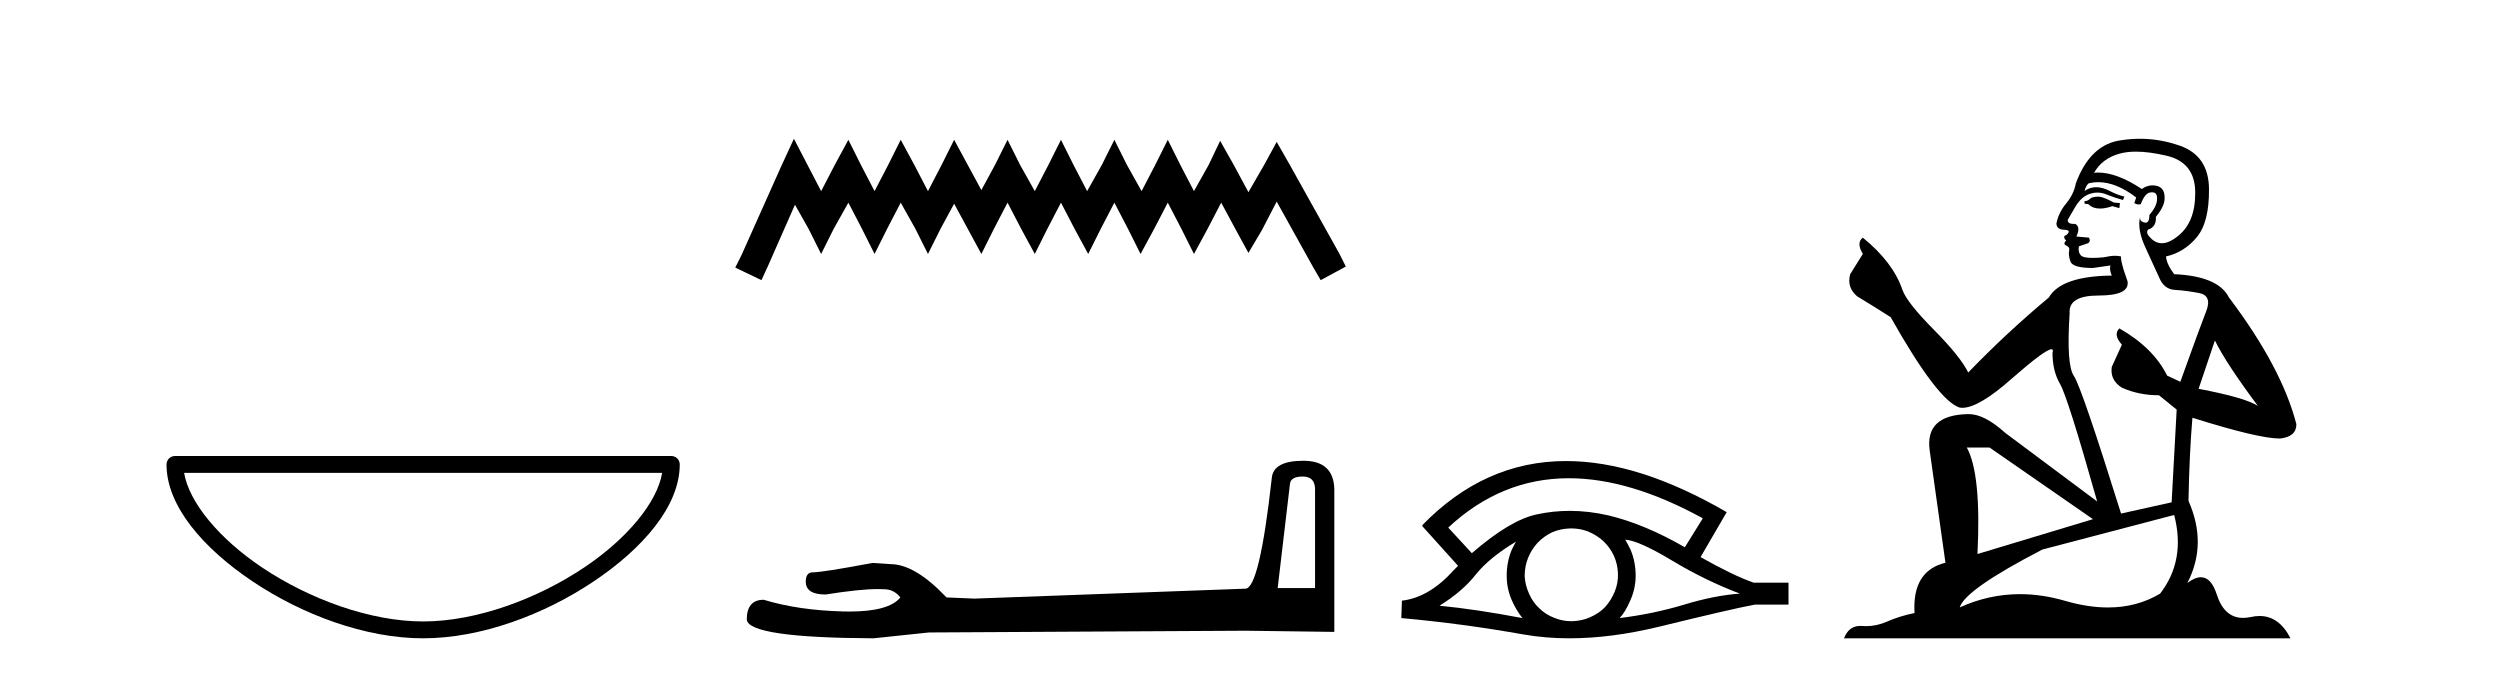
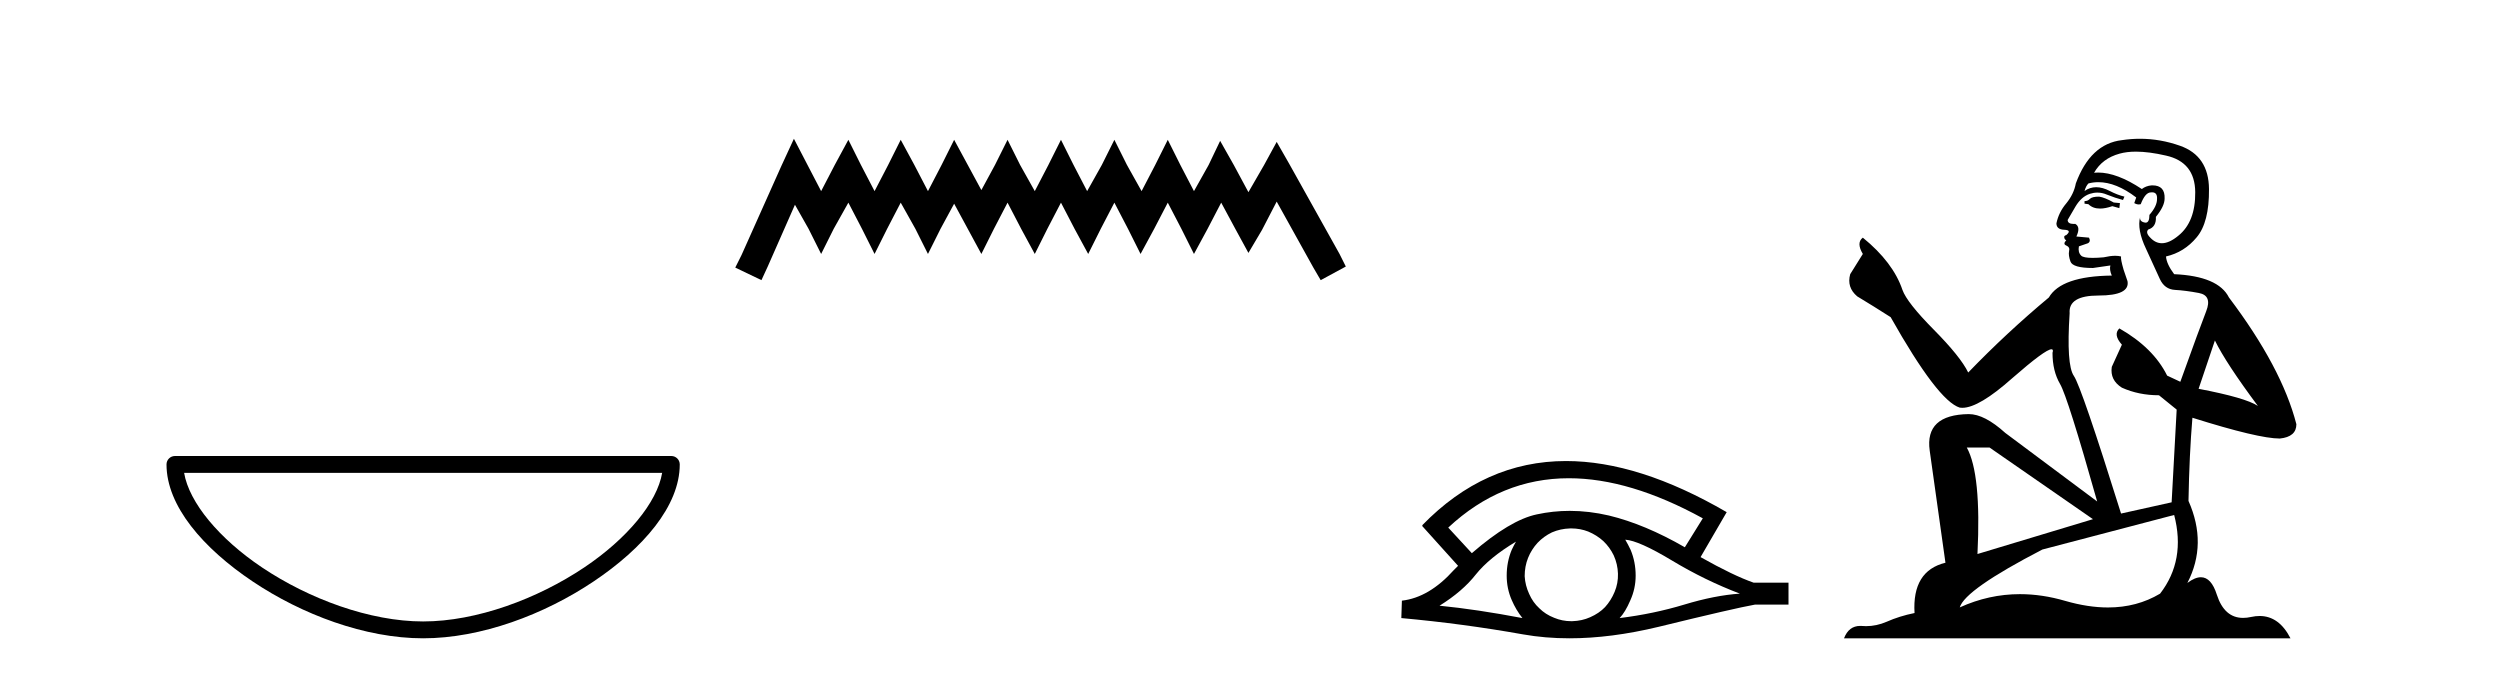
<svg xmlns="http://www.w3.org/2000/svg" width="152.0" height="41.0">
  <path d="M 40.259 28.749 C 39.956 30.555 38.125 32.754 35.525 34.498 C 32.674 36.41 28.97 37.784 25.726 37.784 C 22.483 37.784 18.779 36.41 15.928 34.498 C 13.328 32.754 11.497 30.555 11.194 28.749 ZM 10.637 27.725 C 10.354 27.725 10.124 27.954 10.124 28.237 C 10.124 30.768 12.356 33.337 15.357 35.349 C 18.358 37.362 22.198 38.809 25.726 38.809 C 29.254 38.809 33.095 37.362 36.096 35.349 C 39.097 33.337 41.329 30.768 41.329 28.237 C 41.329 27.954 41.1 27.725 40.817 27.725 Z" style="fill:#000000;stroke:none" />
  <path d="M 48.27 8.437 L 47.506 10.092 L 45.086 15.505 L 44.704 16.269 L 46.296 17.033 L 46.678 16.205 L 48.333 12.448 L 49.161 13.913 L 49.925 15.441 L 50.689 13.913 L 51.581 12.321 L 52.408 13.913 L 53.173 15.441 L 53.937 13.913 L 54.764 12.321 L 55.656 13.913 L 56.42 15.441 L 57.184 13.913 L 58.012 12.385 L 58.84 13.913 L 59.667 15.441 L 60.431 13.913 L 61.259 12.321 L 62.087 13.913 L 62.915 15.441 L 63.679 13.913 L 64.507 12.321 L 65.334 13.913 L 66.162 15.441 L 66.926 13.913 L 67.754 12.321 L 68.582 13.913 L 69.346 15.441 L 70.174 13.913 L 71.001 12.321 L 71.829 13.913 L 72.593 15.441 L 73.421 13.913 L 74.249 12.321 L 75.14 13.976 L 75.904 15.377 L 76.732 13.976 L 77.623 12.257 L 79.852 16.269 L 80.298 17.033 L 81.826 16.205 L 81.444 15.441 L 78.387 9.965 L 77.623 8.628 L 76.859 10.029 L 75.904 11.684 L 75.013 10.029 L 74.185 8.564 L 73.485 10.029 L 72.593 11.621 L 71.765 10.029 L 71.001 8.5 L 70.237 10.029 L 69.409 11.621 L 68.518 10.029 L 67.754 8.5 L 66.99 10.029 L 66.098 11.621 L 65.271 10.029 L 64.507 8.5 L 63.742 10.029 L 62.915 11.621 L 62.023 10.029 L 61.259 8.5 L 60.495 10.029 L 59.667 11.557 L 58.84 10.029 L 58.012 8.5 L 57.248 10.029 L 56.42 11.621 L 55.592 10.029 L 54.764 8.5 L 54 10.029 L 53.173 11.621 L 52.345 10.029 L 51.581 8.5 L 50.753 10.029 L 49.925 11.621 L 49.097 10.029 L 48.27 8.437 Z" style="fill:#000000;stroke:none" />
-   <path d="M 79.209 28.973 Q 79.955 28.973 79.955 29.754 L 79.955 35.755 L 77.682 35.755 L 78.428 29.435 Q 78.463 28.973 79.209 28.973 ZM 79.245 28.014 Q 77.434 28.014 77.327 29.044 Q 76.581 35.755 75.729 35.791 L 59.252 36.395 L 57.548 36.324 Q 55.63 34.299 54.139 34.299 Q 53.606 34.264 53.038 34.228 Q 50.019 34.797 49.416 34.797 Q 48.99 34.797 48.99 35.365 Q 48.99 36.146 50.197 36.146 Q 52.27 35.816 53.377 35.816 Q 53.579 35.816 53.748 35.826 Q 54.352 35.826 54.742 36.324 Q 54.05 37.181 51.643 37.181 Q 51.458 37.181 51.262 37.176 Q 48.528 37.105 46.433 36.466 Q 45.403 36.466 45.403 37.673 Q 45.51 38.774 53.109 38.809 L 56.482 38.454 L 75.729 38.348 L 81.127 38.419 L 81.127 29.754 Q 81.091 28.014 79.245 28.014 Z" style="fill:#000000;stroke:none" />
  <path d="M 95.385 29.077 Q 99.093 29.077 103.531 31.514 L 102.438 33.274 Q 100.012 31.873 97.825 31.344 Q 96.611 31.061 95.44 31.061 Q 94.421 31.061 93.435 31.275 Q 91.812 31.617 89.488 33.633 L 88.053 32.078 Q 91.27 29.077 95.385 29.077 ZM 92.171 32.932 Q 92.034 33.172 91.914 33.428 Q 91.607 34.162 91.607 34.999 Q 91.607 35.785 91.914 36.486 Q 92.171 37.084 92.563 37.579 Q 89.779 37.049 87.524 36.827 Q 88.925 35.956 89.728 34.931 Q 90.548 33.906 92.171 32.932 ZM 98.816 32.813 Q 99.636 32.864 101.652 34.077 Q 103.667 35.29 105.786 36.093 Q 104.265 36.195 102.403 36.759 Q 100.541 37.323 98.474 37.579 Q 98.816 37.22 99.123 36.503 Q 99.448 35.785 99.448 34.999 Q 99.448 34.162 99.14 33.428 Q 98.987 33.103 98.816 32.813 ZM 95.54 32.128 Q 96.072 32.128 96.561 32.317 Q 97.09 32.539 97.483 32.898 Q 97.876 33.274 98.115 33.769 Q 98.355 34.299 98.372 34.88 Q 98.389 35.461 98.167 35.99 Q 97.945 36.52 97.586 36.913 Q 97.227 37.289 96.68 37.528 Q 96.185 37.75 95.604 37.767 Q 95.563 37.768 95.522 37.768 Q 94.986 37.768 94.494 37.562 Q 93.964 37.357 93.588 36.981 Q 93.196 36.622 92.973 36.11 Q 92.734 35.597 92.7 35.034 Q 92.7 34.436 92.905 33.923 Q 93.11 33.411 93.486 33.001 Q 93.862 32.608 94.357 32.369 Q 94.87 32.147 95.451 32.129 Q 95.495 32.128 95.54 32.128 ZM 95.217 28.031 Q 90.258 28.031 86.465 31.942 L 86.499 31.976 L 86.465 31.976 L 88.651 34.402 Q 88.515 34.538 88.395 34.658 Q 86.892 36.332 85.235 36.52 L 85.201 37.579 Q 88.959 37.921 92.598 38.57 Q 93.946 38.809 95.423 38.809 Q 97.949 38.809 100.849 38.109 Q 105.461 36.981 106.708 36.759 L 108.741 36.759 L 108.741 35.427 L 106.623 35.427 Q 105.393 34.999 103.394 33.872 L 104.983 31.139 Q 99.637 28.031 95.217 28.031 Z" style="fill:#000000;stroke:none" />
  <path d="M 127.627 11.955 Q 127.2 11.955 127.064 12.091 Q 126.944 12.228 126.739 12.228 L 126.739 12.382 L 126.978 12.416 Q 127.243 12.681 127.683 12.681 Q 128.009 12.681 128.43 12.535 L 128.857 12.655 L 128.892 12.348 L 128.516 12.313 Q 127.969 12.006 127.627 11.955 ZM 129.865 9.22 Q 130.653 9.22 131.693 9.46 Q 133.453 9.853 133.47 11.681 Q 133.487 13.492 132.445 14.329 Q 131.894 14.788 131.441 14.788 Q 131.052 14.788 130.737 14.449 Q 130.429 14.141 130.617 13.953 Q 131.112 13.8 131.078 13.185 Q 131.608 12.535 131.608 12.074 Q 131.641 11.27 130.869 11.27 Q 130.838 11.27 130.805 11.271 Q 130.463 11.305 130.224 11.493 Q 128.713 10.491 127.563 10.491 Q 127.439 10.491 127.32 10.503 L 127.32 10.503 Q 127.815 9.631 128.874 9.341 Q 129.307 9.22 129.865 9.22 ZM 134.666 20.701 Q 135.332 22.068 137.279 24.682 Q 136.545 24.186 133.675 23.639 L 134.666 20.701 ZM 127.582 11.076 Q 128.66 11.076 129.882 12.006 L 129.763 12.348 Q 129.906 12.431 130.041 12.431 Q 130.099 12.431 130.156 12.416 Q 130.429 11.698 130.771 11.698 Q 130.812 11.693 130.848 11.693 Q 131.177 11.693 131.147 12.108 Q 131.147 12.535 130.685 13.065 Q 130.685 13.538 130.455 13.538 Q 130.419 13.538 130.378 13.526 Q 130.07 13.458 130.122 13.185 L 130.122 13.185 Q 129.917 13.953 130.48 15.132 Q 131.027 16.328 131.317 16.96 Q 131.608 17.592 132.24 17.626 Q 132.872 17.66 133.692 17.814 Q 134.512 17.968 134.136 18.925 Q 133.76 19.881 132.564 23.212 L 131.762 22.837 Q 130.924 21.145 128.857 19.967 L 128.857 19.967 Q 128.464 20.342 129.011 20.957 L 128.396 22.307 Q 128.277 23.11 129.011 23.571 Q 130.036 24.032 131.266 24.032 L 132.342 24.904 L 132.035 30.541 L 128.96 31.224 Q 126.551 23.52 126.09 22.854 Q 125.629 22.187 125.834 19.044 Q 125.748 17.968 127.593 17.968 Q 129.507 17.968 129.353 17.097 L 129.114 16.396 Q 128.926 15.747 128.96 15.593 Q 128.81 15.552 128.61 15.552 Q 128.311 15.552 127.901 15.645 Q 127.514 15.679 127.233 15.679 Q 126.671 15.679 126.534 15.542 Q 126.329 15.337 126.397 14.978 L 126.944 14.79 Q 127.132 14.688 127.012 14.449 L 126.244 14.38 Q 126.517 13.8 126.175 13.612 Q 126.124 13.615 126.079 13.615 Q 125.714 13.615 125.714 13.373 Q 125.834 13.15 126.192 12.553 Q 126.551 11.955 127.064 11.784 Q 127.294 11.71 127.521 11.71 Q 127.816 11.71 128.106 11.835 Q 128.618 12.04 129.079 12.16 L 129.165 11.955 Q 128.738 11.852 128.277 11.613 Q 127.832 11.382 127.448 11.382 Q 127.064 11.382 126.739 11.613 Q 126.824 11.305 126.978 11.152 Q 127.274 11.076 127.582 11.076 ZM 120.965 27.21 L 127.252 31.566 L 120.23 33.684 Q 120.47 28.816 119.581 27.21 ZM 132.189 31.31 Q 132.906 34.06 131.334 36.093 Q 129.927 36.934 128.165 36.934 Q 126.955 36.934 125.577 36.537 Q 124.166 36.124 122.814 36.124 Q 120.926 36.124 119.154 36.93 Q 119.462 35.854 124.177 33.411 L 132.189 31.31 ZM 130.11 8.437 Q 129.563 8.437 129.011 8.521 Q 127.098 8.743 126.21 11.152 Q 126.09 11.801 125.629 12.365 Q 125.167 12.911 125.031 13.578 Q 125.031 13.953 125.509 13.97 Q 125.987 13.988 125.629 14.295 Q 125.475 14.329 125.509 14.449 Q 125.526 14.568 125.629 14.603 Q 125.407 14.842 125.629 14.927 Q 125.868 15.03 125.8 15.269 Q 125.748 15.525 125.885 15.901 Q 126.022 16.294 127.252 16.294 L 128.311 16.14 L 128.311 16.14 Q 128.242 16.396 128.396 16.755 Q 125.321 16.789 124.57 18.087 Q 121.99 20.24 119.667 22.649 Q 119.205 21.692 117.565 20.035 Q 115.943 18.395 115.669 17.626 Q 115.105 15.952 113.26 14.449 Q 112.85 14.756 113.26 15.44 L 112.492 16.67 Q 112.27 17.472 112.919 18.019 Q 113.91 18.617 114.952 19.283 Q 117.822 24.374 119.154 24.784 Q 119.228 24.795 119.308 24.795 Q 120.322 24.795 122.349 22.99 Q 124.357 21.235 124.731 21.235 Q 124.863 21.235 124.792 21.453 Q 124.792 22.563 125.253 23.349 Q 125.714 24.135 127.508 30.49 L 121.922 26.322 Q 120.657 25.177 119.701 25.177 Q 117.019 25.211 117.326 27.398 L 118.283 34.214 Q 116.25 34.709 116.404 37.272 Q 115.481 37.46 114.713 37.801 Q 114.092 38.07 113.459 38.07 Q 113.326 38.07 113.192 38.058 Q 113.146 38.055 113.102 38.055 Q 112.405 38.055 112.116 38.809 L 139.261 38.809 Q 138.568 37.452 137.384 37.452 Q 137.137 37.452 136.869 37.511 Q 136.611 37.568 136.381 37.568 Q 135.24 37.568 134.785 36.161 Q 134.448 35.096 133.814 35.096 Q 133.451 35.096 132.992 35.444 Q 134.221 33.069 133.06 30.456 Q 133.111 27.62 133.299 25.399 Q 137.314 26.663 138.612 26.663 Q 139.62 26.561 139.62 25.792 Q 138.731 22.341 135.52 18.087 Q 134.871 16.789 132.189 16.67 Q 131.727 16.055 131.693 15.593 Q 132.804 15.337 133.555 14.432 Q 134.324 13.526 134.307 11.493 Q 134.29 9.478 132.547 8.863 Q 131.341 8.437 130.11 8.437 Z" style="fill:#000000;stroke:none" />
</svg>